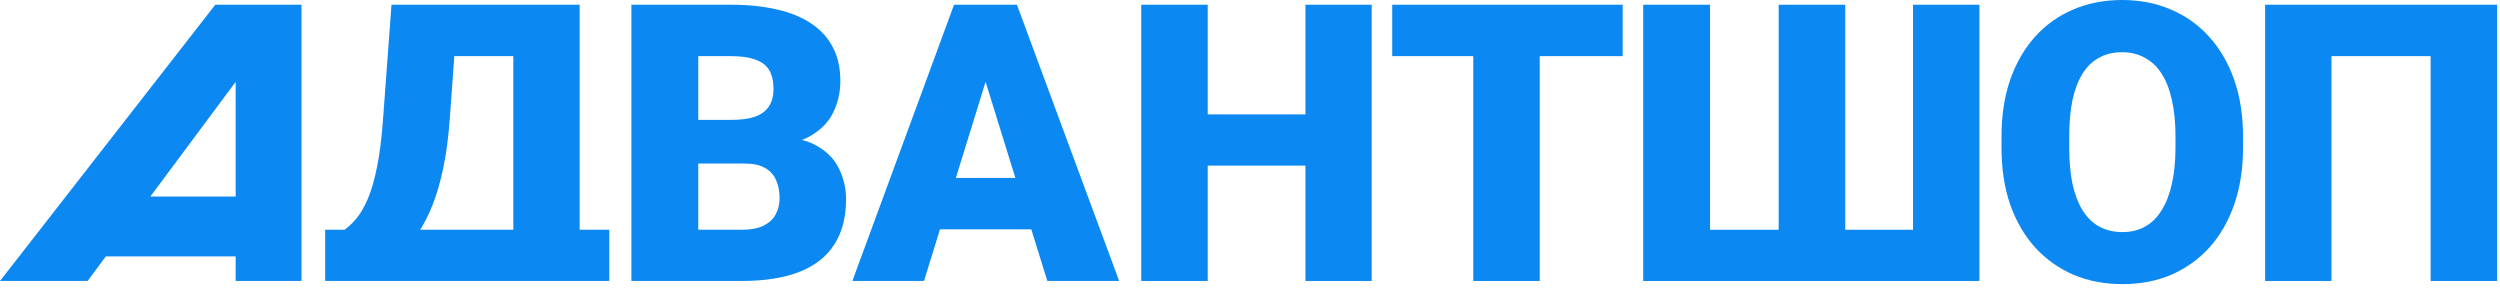
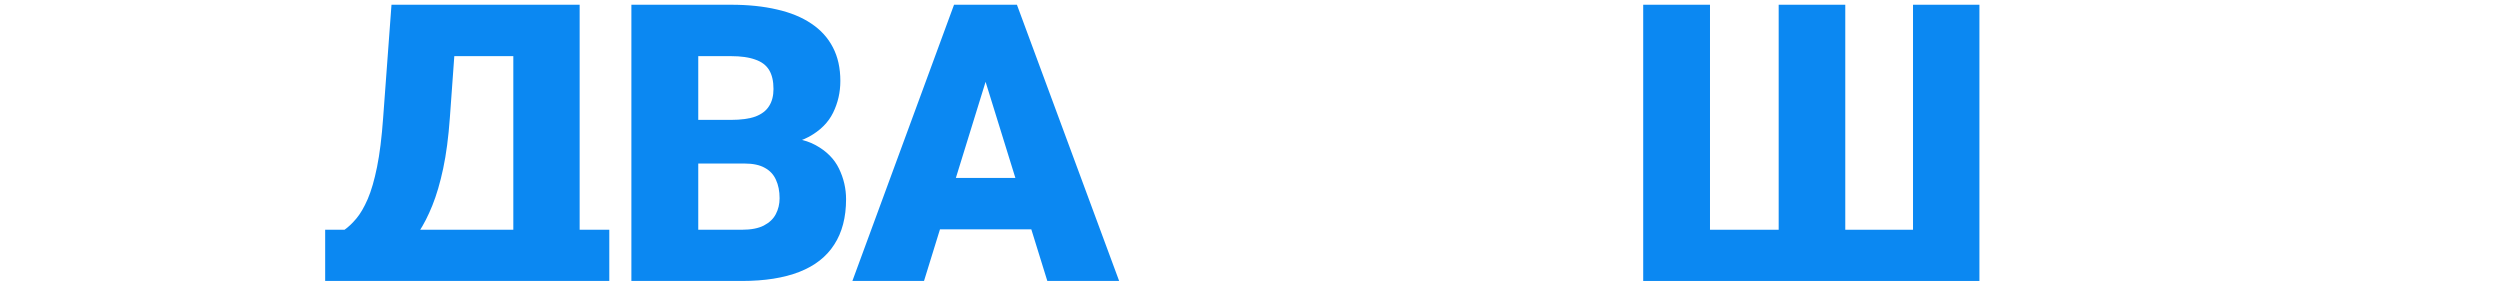
<svg xmlns="http://www.w3.org/2000/svg" width="238" height="28" viewBox="0 0 238 28" fill="none">
-   <path d="M237.73 0.451V26.748H231.395V5.345H221.957V26.748H215.64V0.451H237.73Z" fill="#0B88F2" />
-   <path d="M213.536 13V14.067C213.536 16.08 213.253 17.888 212.687 19.491C212.133 21.082 211.344 22.444 210.321 23.577C209.298 24.698 208.087 25.56 206.691 26.163C205.294 26.754 203.753 27.049 202.067 27.049C200.369 27.049 198.816 26.754 197.407 26.163C196.011 25.56 194.795 24.698 193.759 23.577C192.736 22.444 191.941 21.082 191.375 19.491C190.821 17.888 190.544 16.08 190.544 14.067V13C190.544 10.987 190.821 9.179 191.375 7.576C191.941 5.973 192.73 4.611 193.741 3.49C194.765 2.357 195.975 1.495 197.371 0.904C198.78 0.301 200.333 0 202.031 0C203.717 0 205.258 0.301 206.655 0.904C208.063 1.495 209.28 2.357 210.303 3.49C211.326 4.611 212.121 5.973 212.687 7.576C213.253 9.179 213.536 10.987 213.536 13ZM207.106 14.067V12.964C207.106 11.662 206.992 10.517 206.763 9.529C206.546 8.528 206.221 7.69 205.788 7.015C205.354 6.34 204.818 5.834 204.18 5.497C203.554 5.147 202.838 4.972 202.031 4.972C201.188 4.972 200.454 5.147 199.828 5.497C199.202 5.834 198.678 6.34 198.256 7.015C197.835 7.69 197.516 8.528 197.299 9.529C197.094 10.517 196.992 11.662 196.992 12.964V14.067C196.992 15.357 197.094 16.502 197.299 17.502C197.516 18.491 197.835 19.328 198.256 20.015C198.69 20.703 199.22 21.221 199.846 21.57C200.484 21.92 201.224 22.095 202.067 22.095C202.874 22.095 203.59 21.92 204.216 21.57C204.843 21.221 205.366 20.703 205.788 20.015C206.221 19.328 206.546 18.491 206.763 17.502C206.992 16.502 207.106 15.357 207.106 14.067Z" fill="#0B88F2" />
  <path d="M156.433 0.451H162.791V21.872H169.33V0.451H175.67V21.872H182.119V0.451H188.441V26.748H156.433V0.451Z" fill="#0B88F2" />
-   <path d="M146.584 0.451V26.748H140.256V0.451H146.584ZM154.48 0.451V5.345H132.54V0.451H154.48Z" fill="#0B88F2" />
-   <path d="M126.332 10.89V15.767H112.865V10.89H126.332ZM114.974 0.451V26.748H108.647V0.451H114.974ZM130.586 0.451V26.748H124.277V0.451H130.586Z" fill="#0B88F2" />
  <path d="M94.388 5.978L87.966 26.748H81.147L90.824 0.451H95.147L94.388 5.978ZM99.705 26.748L93.266 5.978L92.434 0.451H96.811L106.543 26.748H99.705ZM99.452 16.941V21.835H85.94V16.941H99.452Z" fill="#0B88F2" />
  <path d="M70.88 15.568H64.08L64.044 11.414H69.556C70.548 11.414 71.34 11.306 71.932 11.089C72.524 10.86 72.953 10.529 73.219 10.095C73.497 9.662 73.636 9.12 73.636 8.47C73.636 7.723 73.497 7.121 73.219 6.664C72.941 6.206 72.5 5.875 71.896 5.67C71.303 5.454 70.535 5.345 69.593 5.345H66.474V26.748H60.108V0.451H69.593C71.225 0.451 72.681 0.601 73.963 0.902C75.244 1.191 76.332 1.637 77.227 2.239C78.134 2.841 78.823 3.599 79.294 4.515C79.766 5.418 80.001 6.483 80.001 7.711C80.001 8.783 79.772 9.788 79.312 10.728C78.853 11.667 78.085 12.431 77.009 13.021C75.945 13.6 74.489 13.9 72.639 13.925L70.88 15.568ZM70.626 26.748H62.538L64.715 21.872H70.626C71.497 21.872 72.192 21.739 72.712 21.474C73.243 21.197 73.624 20.836 73.854 20.391C74.096 19.933 74.217 19.427 74.217 18.873C74.217 18.199 74.102 17.615 73.872 17.121C73.655 16.628 73.304 16.248 72.82 15.984C72.337 15.707 71.69 15.568 70.88 15.568H65.531L65.567 11.414H71.968L73.455 13.076C75.22 13.003 76.616 13.25 77.644 13.816C78.684 14.382 79.427 15.129 79.874 16.056C80.322 16.983 80.546 17.952 80.546 18.964C80.546 20.686 80.171 22.125 79.421 23.28C78.684 24.436 77.578 25.303 76.103 25.881C74.628 26.459 72.802 26.748 70.626 26.748Z" fill="#0B88F2" />
  <path d="M53.681 21.872V26.748H35.172V21.872H53.681ZM37.27 21.872V26.748H30.956V21.872H37.27ZM58.005 21.872V26.748H51.636V21.872H58.005ZM50.913 0.451V5.345H37.687V0.451H50.913ZM55.182 0.451V26.748H48.868V0.451H55.182ZM37.27 0.451H43.603L42.825 11.233C42.692 13.076 42.481 14.677 42.192 16.038C41.902 17.398 41.559 18.572 41.16 19.56C40.762 20.547 40.328 21.396 39.858 22.106C39.387 22.817 38.893 23.437 38.374 23.967C37.867 24.497 37.361 24.978 36.854 25.412C36.348 25.845 35.859 26.291 35.389 26.748H31.535V21.872H32.801C33.175 21.607 33.549 21.252 33.923 20.806C34.309 20.348 34.671 19.728 35.009 18.946C35.347 18.163 35.642 17.145 35.895 15.893C36.149 14.641 36.342 13.088 36.474 11.233L37.27 0.451Z" fill="#0B88F2" />
-   <path d="M22.435 0.467V0.451H28.701V26.748H22.435V24.407H10.078L8.337 26.748H0L20.496 0.451H22.418L22.435 0.467ZM14.315 18.71H22.435V7.792L14.315 18.71Z" fill="#0B88F2" />
</svg>